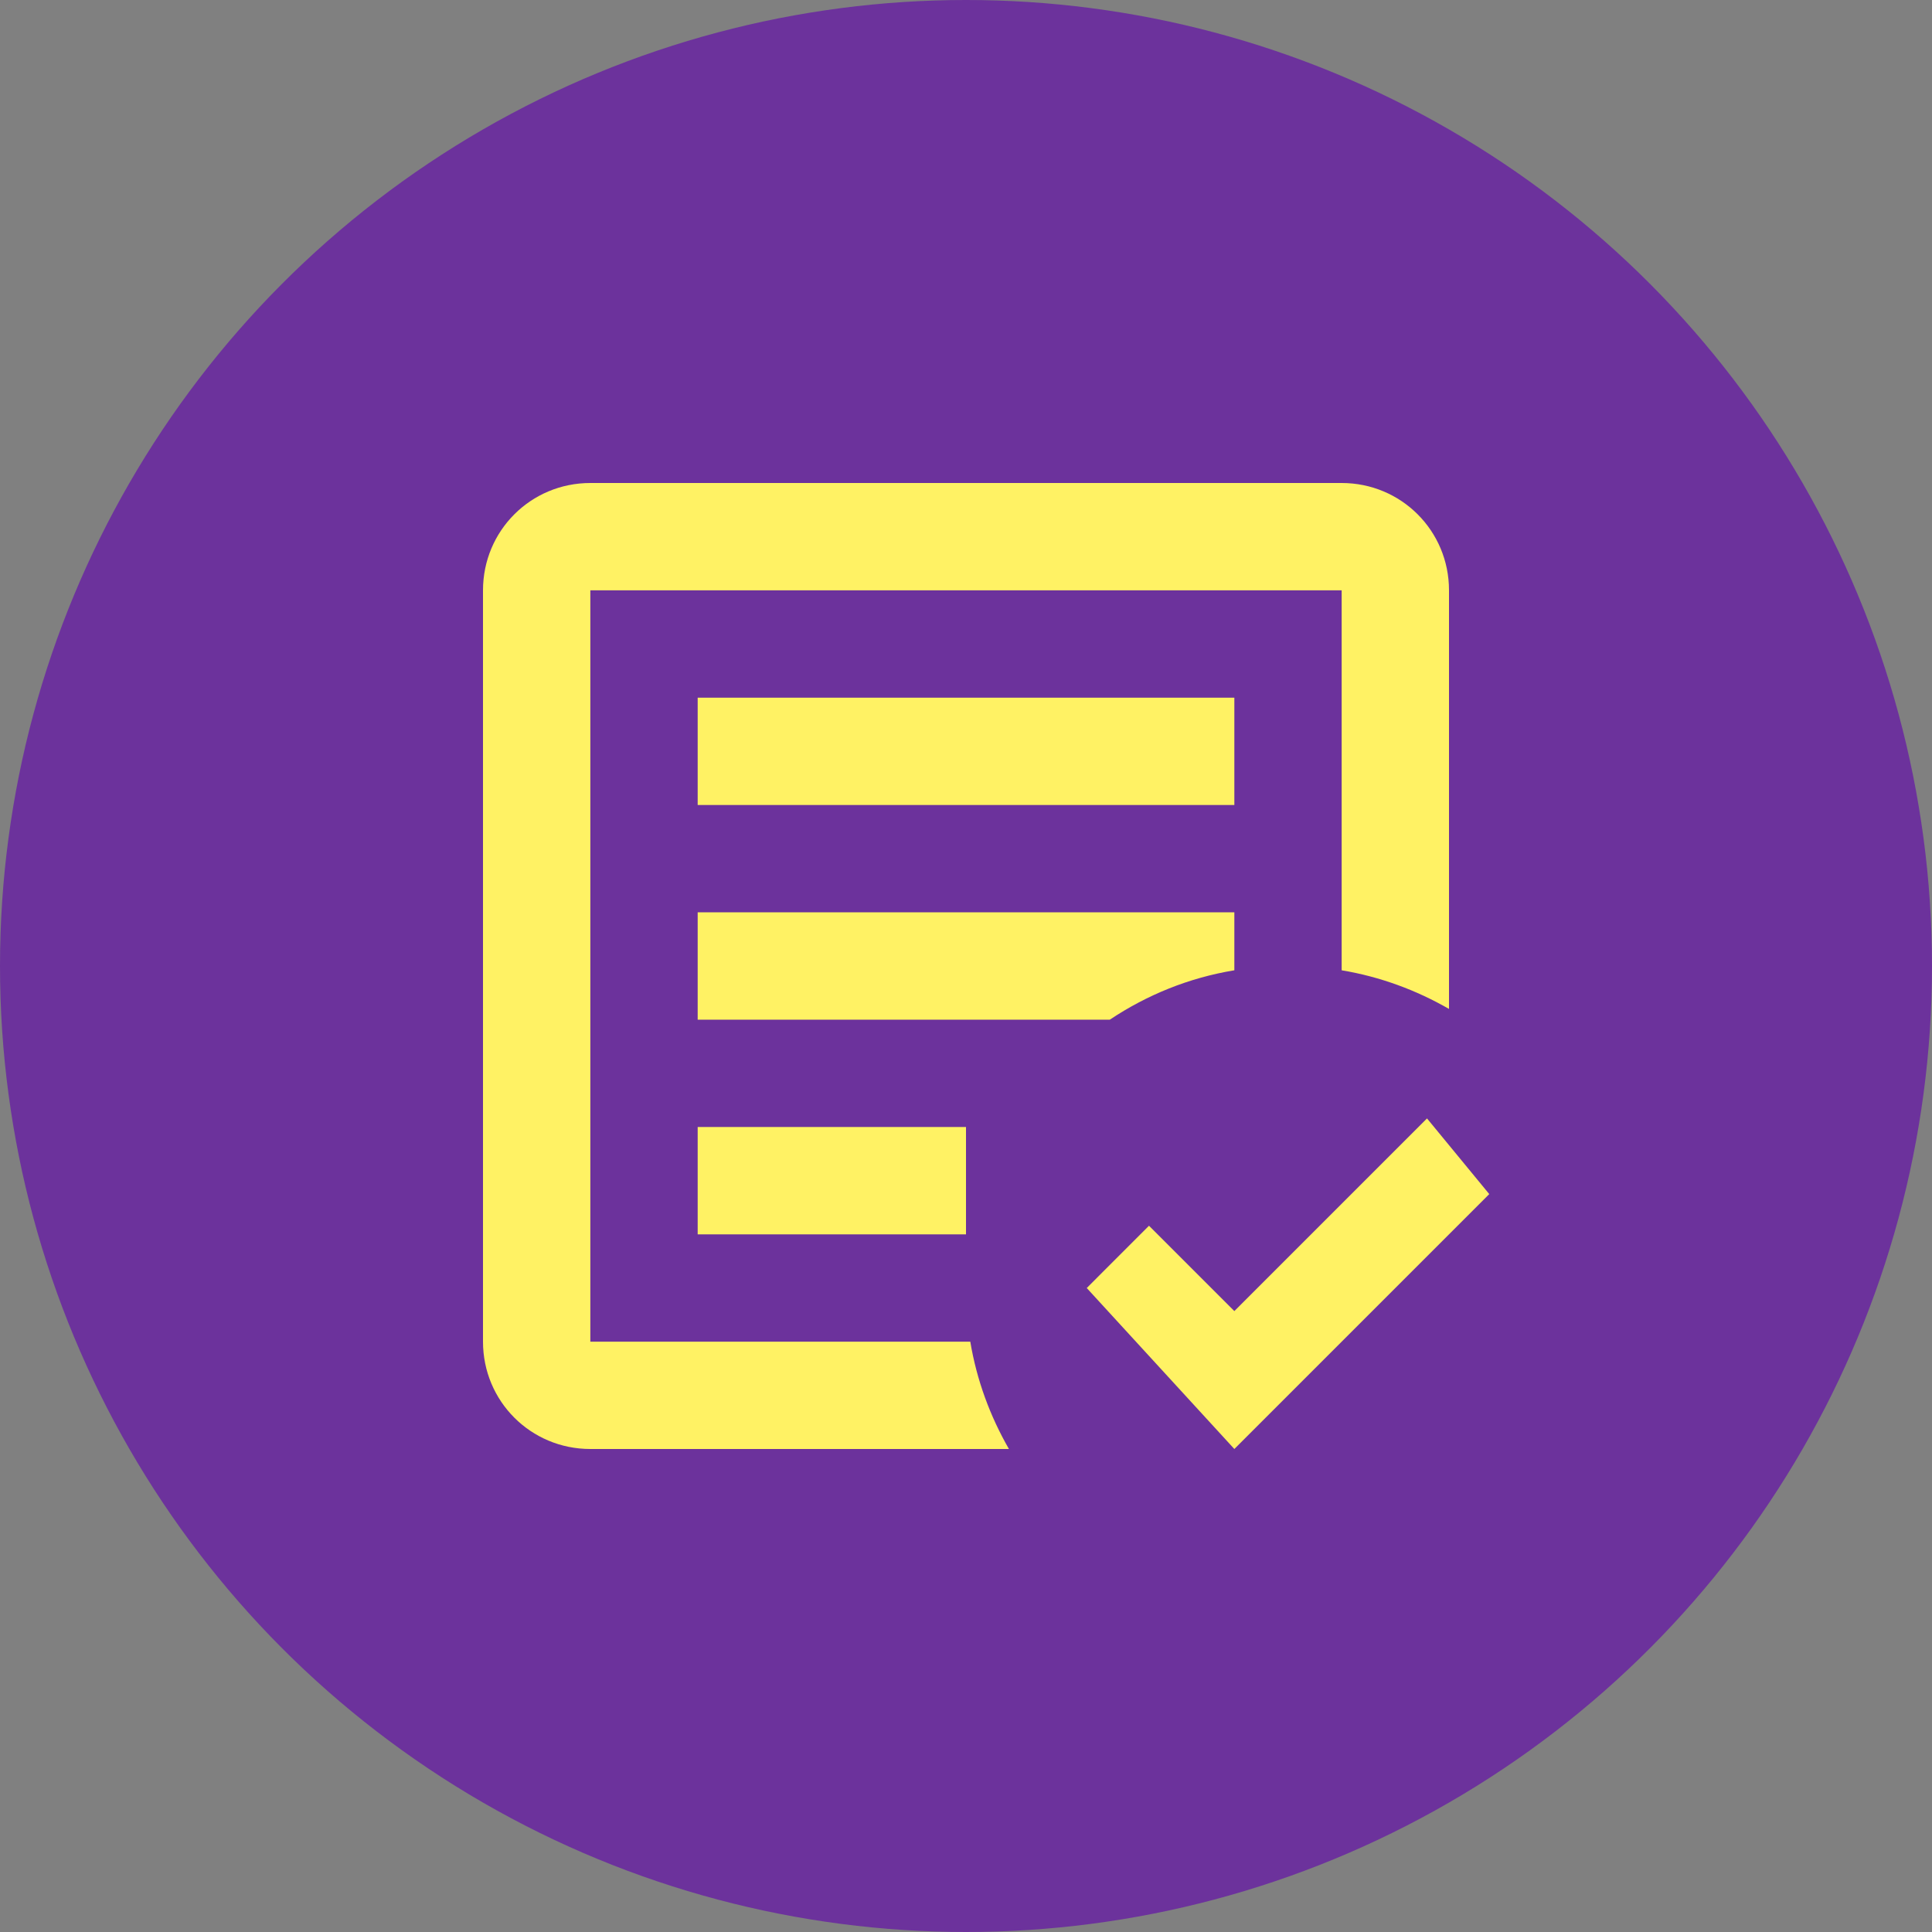
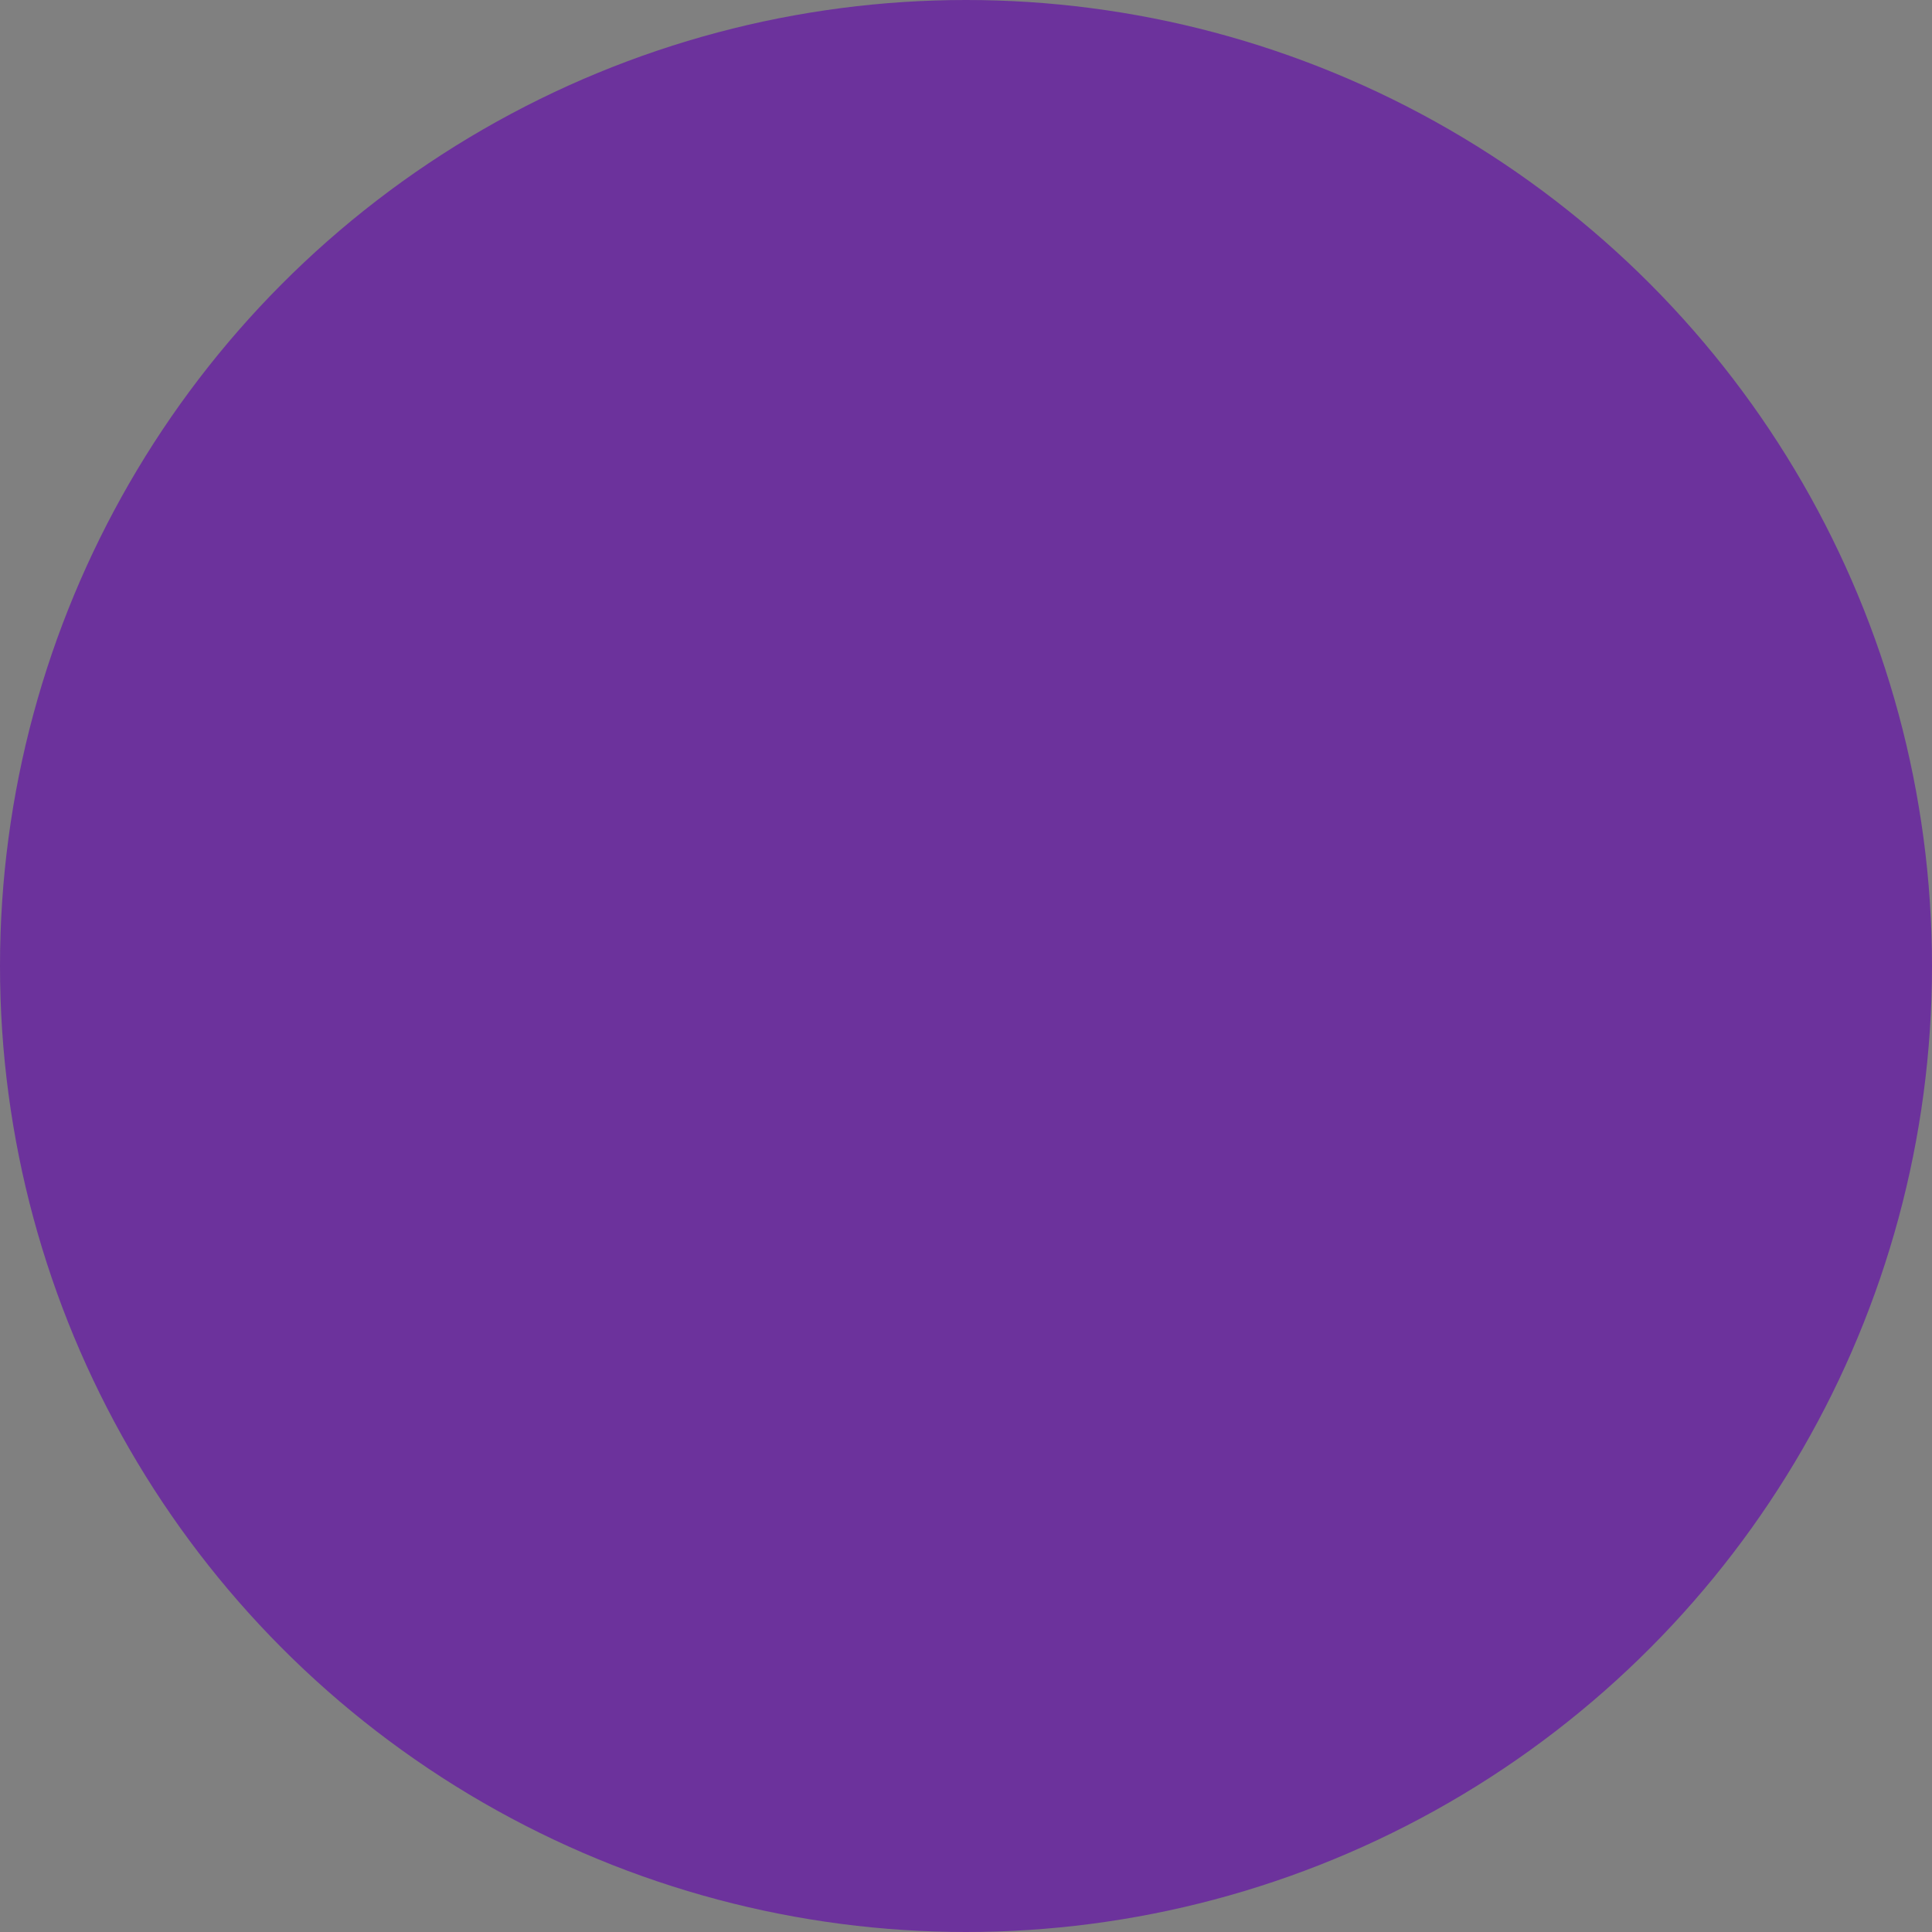
<svg xmlns="http://www.w3.org/2000/svg" width="68" height="68" viewBox="0 0 68 68" fill="none">
  <rect x="0" y="0" width="68" height="68" fill="#808080" stroke="none" />
  <circle cx="34" cy="34" r="34" fill="#6C329C" />
-   <path d="M43.445 51L38.25 45.334L40.441 43.142L43.445 46.146L50.226 39.365L52.417 42.028M35.511 51H20.778C18.681 51 17 49.319 17 47.222V20.778C17 18.681 18.681 17 20.778 17H47.222C49.319 17 51 18.681 51 20.778V35.511C49.848 34.85 48.583 34.378 47.222 34.151V20.778H20.778V47.222H34.151C34.378 48.583 34.85 49.848 35.511 51ZM34 43.445H24.556V39.667H34M39.062 35.889H24.556V32.111H43.445V34.151C41.839 34.416 40.366 35.02 39.062 35.889ZM43.445 28.334H24.556V24.556H43.445" fill="#FFF264" />
</svg>